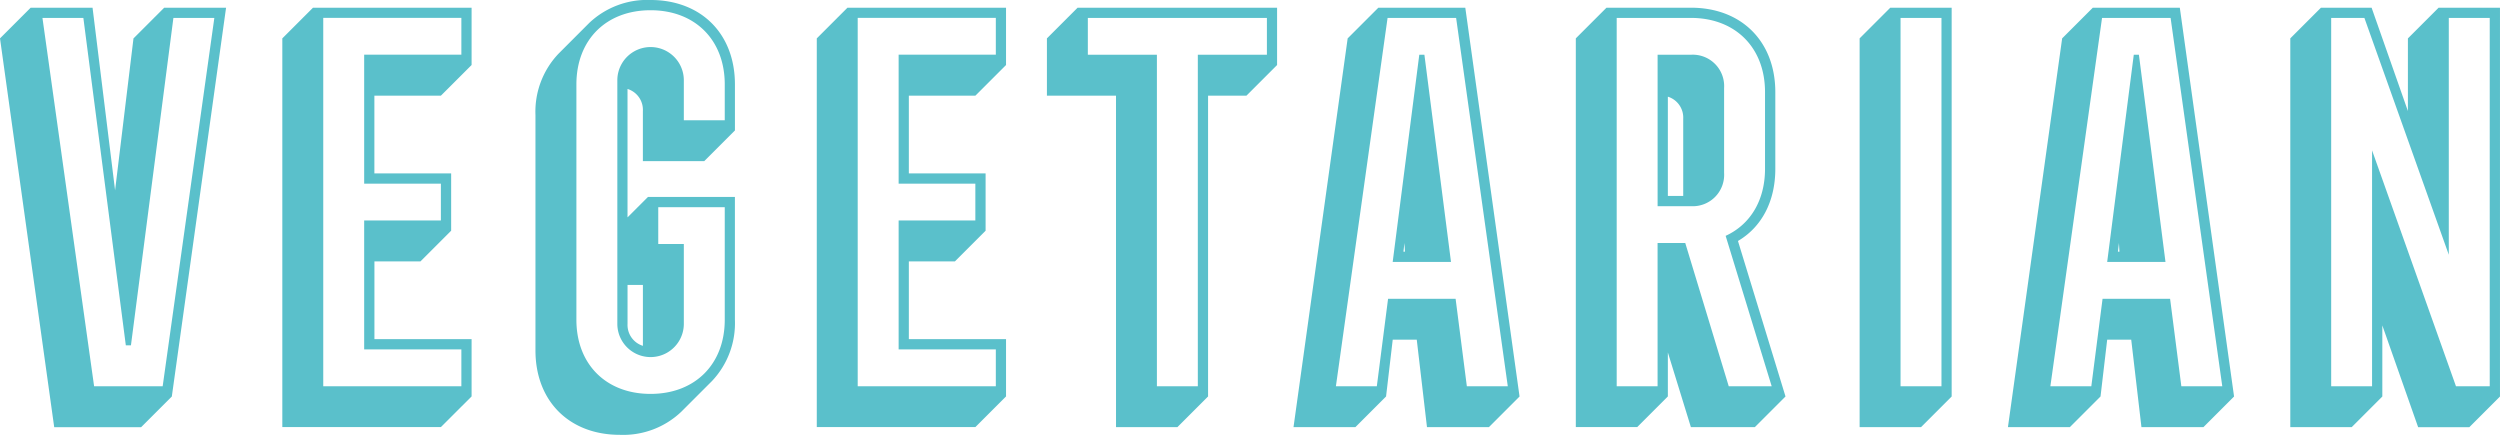
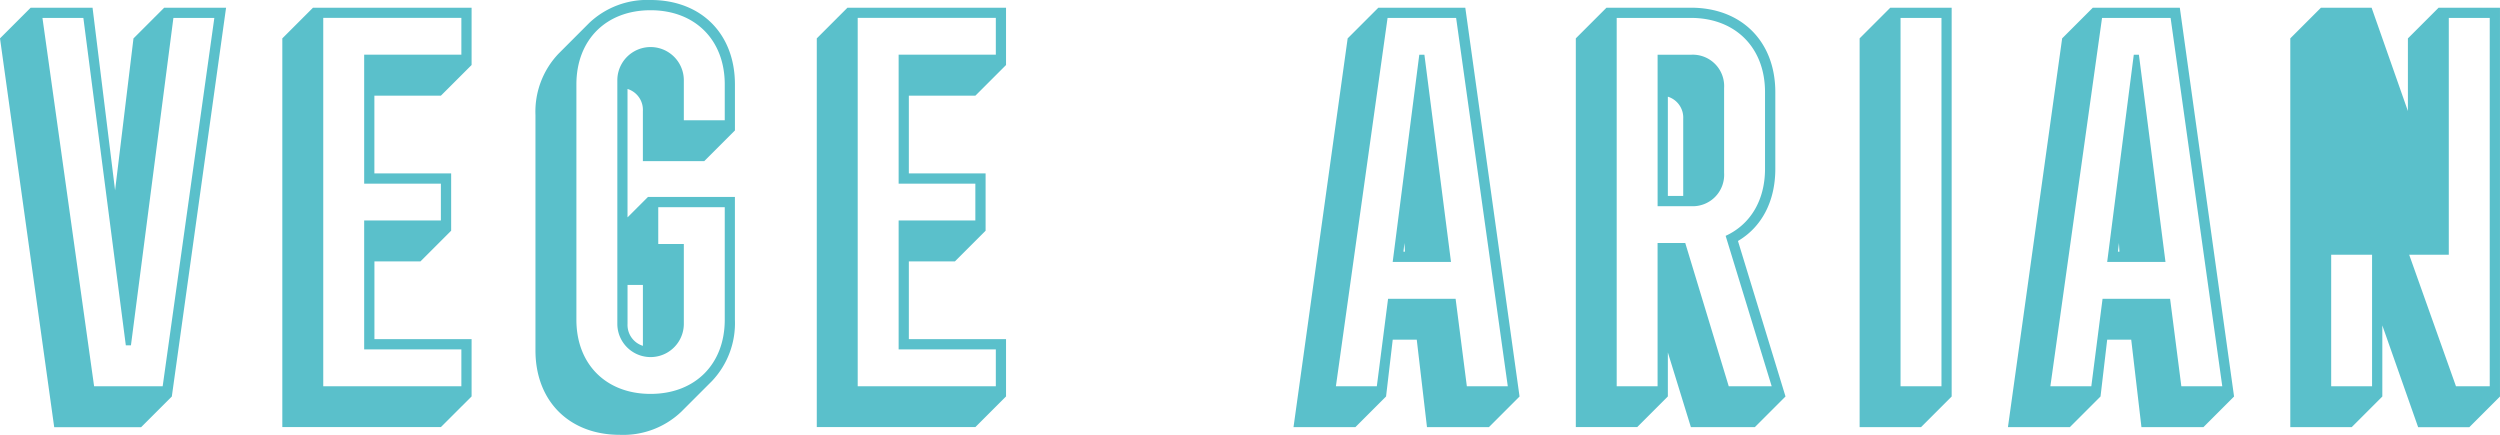
<svg xmlns="http://www.w3.org/2000/svg" width="317.97" height="55.307" viewBox="0 0 317.97 55.307">
  <g id="Group_2256" data-name="Group 2256" transform="translate(-488.881 -293.933)">
    <path id="Path_2647" data-name="Path 2647" d="M488.881,298.284l3.9-3.9h7.871l2.865,23.229,2.341-19.325,3.9-3.9h7.875l-6.9,49.449-3.906,3.9H495.776Zm20.69,44.246,6.572-46.849h-5.207l-5.4,41.641h-.653l-5.4-41.641H494.28l6.57,46.849Z" transform="translate(0 0.529)" fill="#5ac0cb" />
    <path id="Path_2648" data-name="Path 2648" d="M505.327,298.284l3.9-3.9H529.4v7.288l-3.906,3.9h-8.458v9.888H526.8v7.288l-3.9,3.9h-5.858v9.888H529.4v7.288l-3.906,3.9H505.327ZM528.1,342.53v-4.686H515.737v-16.4h9.757v-4.683h-9.757v-16.4H528.1v-4.685H510.532V342.53Z" transform="translate(19.462 0.529)" fill="#5ac0cb" />
    <path id="Path_2649" data-name="Path 2649" d="M520.073,338.5V308.572a10.7,10.7,0,0,1,2.93-7.806l3.9-3.906a10.7,10.7,0,0,1,7.805-2.928c6.443,0,10.736,4.292,10.736,10.736v5.856l-3.9,3.9h-7.808v-6.378a2.78,2.78,0,0,0-1.954-2.8v16.334l2.6-2.6h11.059V334.6a10.705,10.705,0,0,1-2.928,7.808l-3.9,3.9a10.711,10.711,0,0,1-7.808,2.93C524.368,349.24,520.073,344.945,520.073,338.5Zm24.076-3.9V320.284h-8.458v4.683h3.253V335.12a4.229,4.229,0,0,1-8.458,0V304.147a4.229,4.229,0,0,1,8.458,0v5.079h5.205v-4.557c0-5.659-3.775-9.434-9.437-9.434s-9.432,3.775-9.432,9.434V334.6c0,5.659,3.775,9.432,9.432,9.432S544.149,340.26,544.149,334.6Zm-10.41-4.426h-1.954v4.945a2.782,2.782,0,0,0,1.954,2.8Z" transform="translate(36.912 0)" fill="#5ac0cb" />
    <path id="Path_2650" data-name="Path 2650" d="M536.461,298.284l3.9-3.9h20.17v7.288l-3.9,3.9H548.17v9.888h9.762v7.288l-3.9,3.9H548.17v9.888h12.362v7.288l-3.9,3.9H536.461Zm22.772,44.246v-4.686H546.871v-16.4h9.758v-4.683h-9.758v-16.4h12.362v-4.685H541.666V342.53Z" transform="translate(56.305 0.529)" fill="#5ac0cb" />
-     <path id="Path_2651" data-name="Path 2651" d="M558.653,305.572h-8.786v-7.288l3.9-3.9h25.375v7.288l-3.9,3.9h-4.878v38.257l-3.9,3.9h-7.808Zm10.408,36.958V300.367h8.786v-4.685H555.072v4.685h8.784V342.53Z" transform="translate(72.169 0.529)" fill="#5ac0cb" />
    <path id="Path_2652" data-name="Path 2652" d="M571.124,298.284l3.9-3.9h11.061l6.9,49.449-3.9,3.9h-7.873l-1.3-11.124h-3.057l-.847,7.22-3.9,3.9h-7.871Zm3.709,44.246,1.43-11.126h8.589l1.43,11.126h5.208l-6.572-46.849H576.2l-6.572,46.849Zm5.4-42.163h.651l3.382,26.349h-7.415Zm-1.821,25.05-.065-1.107-.131,1.107Z" transform="translate(89.164 0.529)" fill="#5ac0cb" />
    <path id="Path_2653" data-name="Path 2653" d="M607.35,343.829l-3.9,3.9h-8.133l-2.93-9.5v5.594l-3.9,3.9h-7.806V298.284l3.9-3.9h10.738c6.441,0,10.736,4.295,10.736,10.736v9.762c0,4.164-1.758,7.415-4.751,9.172Zm-1.758-1.3L599.737,323.4c3.122-1.43,5.009-4.489,5.009-8.522v-9.762c0-5.661-3.773-9.434-9.432-9.434h-9.434V342.53h5.2V324.31H594.6l5.53,18.22ZM599.541,304.6v10.8a3.993,3.993,0,0,1-4.227,4.227h-4.231V300.367h4.231A3.993,3.993,0,0,1,599.541,304.6Zm-5.2,3.9a2.783,2.783,0,0,0-1.954-2.8v12.624h1.954Z" transform="translate(108.625 0.529)" fill="#5ac0cb" />
    <path id="Path_2654" data-name="Path 2654" d="M597.21,298.284l3.9-3.9h7.806v49.449l-3.9,3.9H597.21Zm10.41,44.246V295.681h-5.205V342.53Z" transform="translate(128.193 0.529)" fill="#5ac0cb" />
    <path id="Path_2655" data-name="Path 2655" d="M612.745,298.284l3.9-3.9H627.71l6.9,49.449-3.9,3.9H622.83l-1.3-11.124h-3.057l-.847,7.22-3.9,3.9H605.85Zm3.71,44.246,1.43-11.126h8.589l1.43,11.126h5.207l-6.572-46.849h-8.72l-6.572,46.849Zm5.4-42.163h.653l3.38,26.349h-7.415Zm-1.821,25.05-.066-1.107-.131,1.107Z" transform="translate(138.417 0.529)" fill="#5ac0cb" />
-     <path id="Path_2656" data-name="Path 2656" d="M622.3,298.284l3.9-3.9h6.441l4.618,13.142v-9.238l3.9-3.9h7.81v49.449l-3.9,3.9H638.56l-4.555-12.947v9.044l-3.9,3.9H622.3ZM632.7,342.53v-30l10.672,30h4.295V295.681h-5.208v30.124l-10.735-30.124H627.5V342.53Z" transform="translate(157.879 0.529)" fill="#5ac0cb" />
+     <path id="Path_2656" data-name="Path 2656" d="M622.3,298.284l3.9-3.9h6.441l4.618,13.142v-9.238l3.9-3.9h7.81v49.449l-3.9,3.9H638.56l-4.555-12.947v9.044l-3.9,3.9H622.3ZM632.7,342.53v-30l10.672,30h4.295V295.681h-5.208v30.124H627.5V342.53Z" transform="translate(157.879 0.529)" fill="#5ac0cb" />
  </g>
</svg>